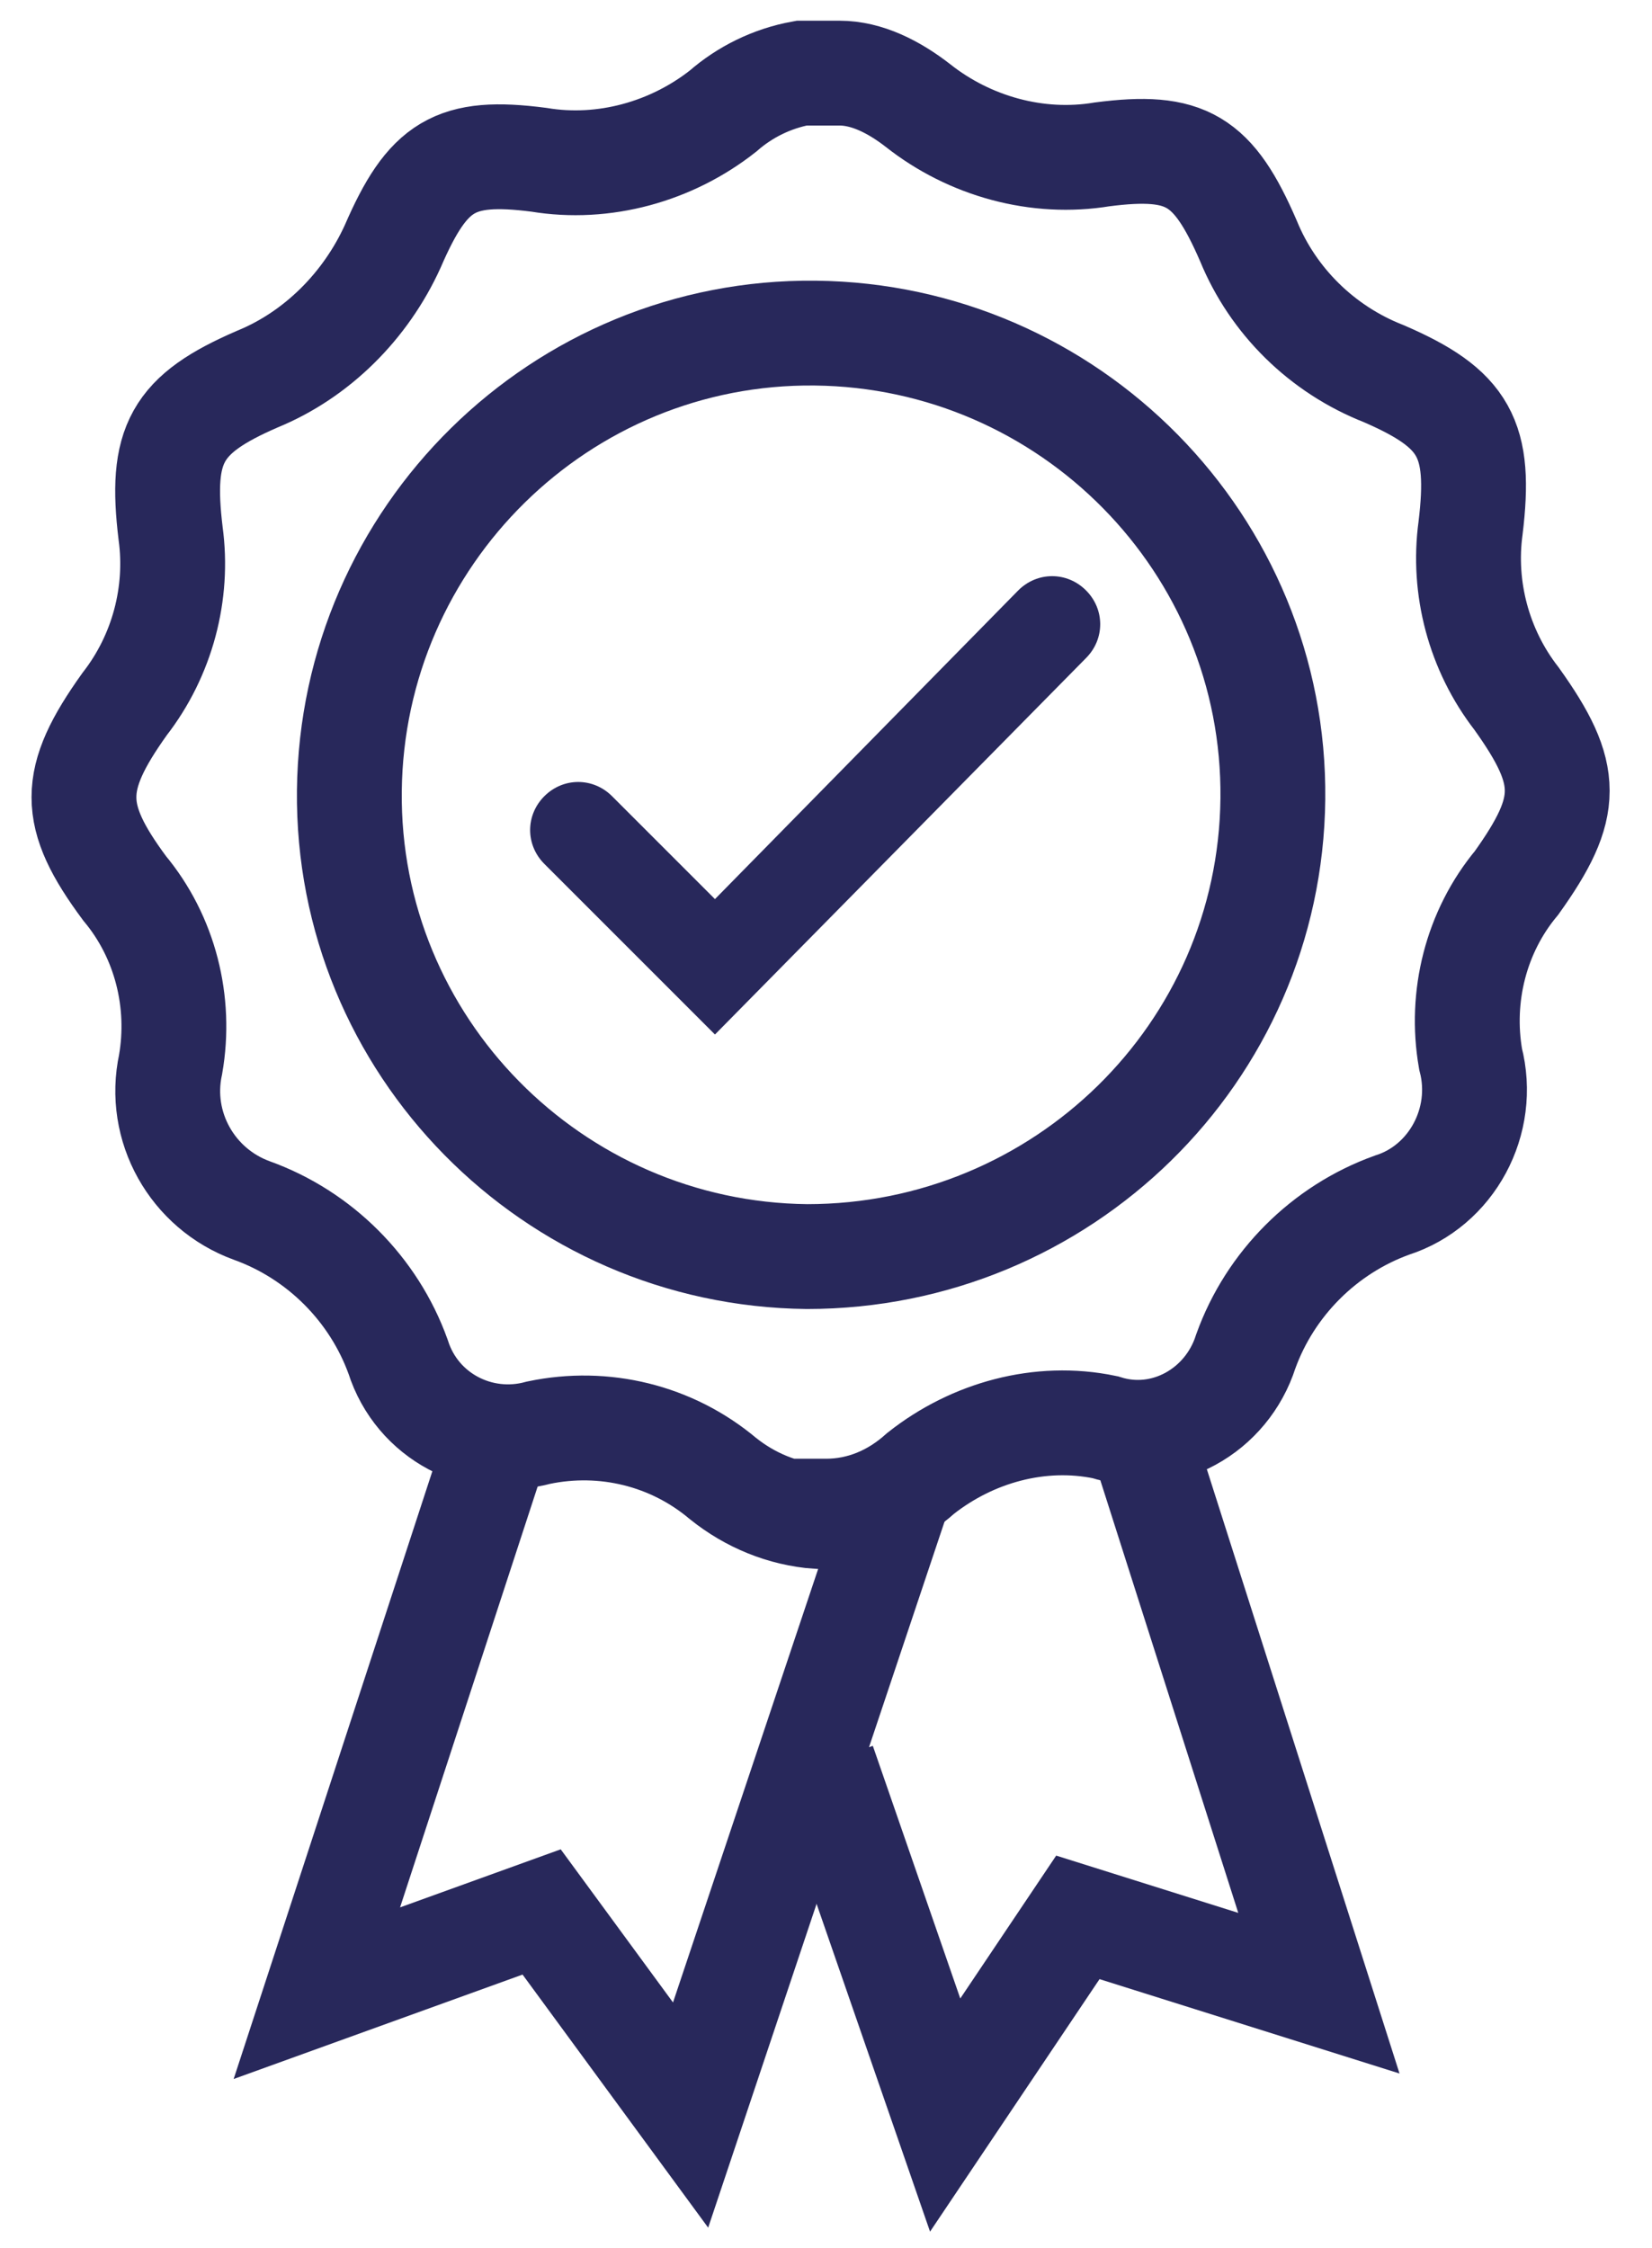
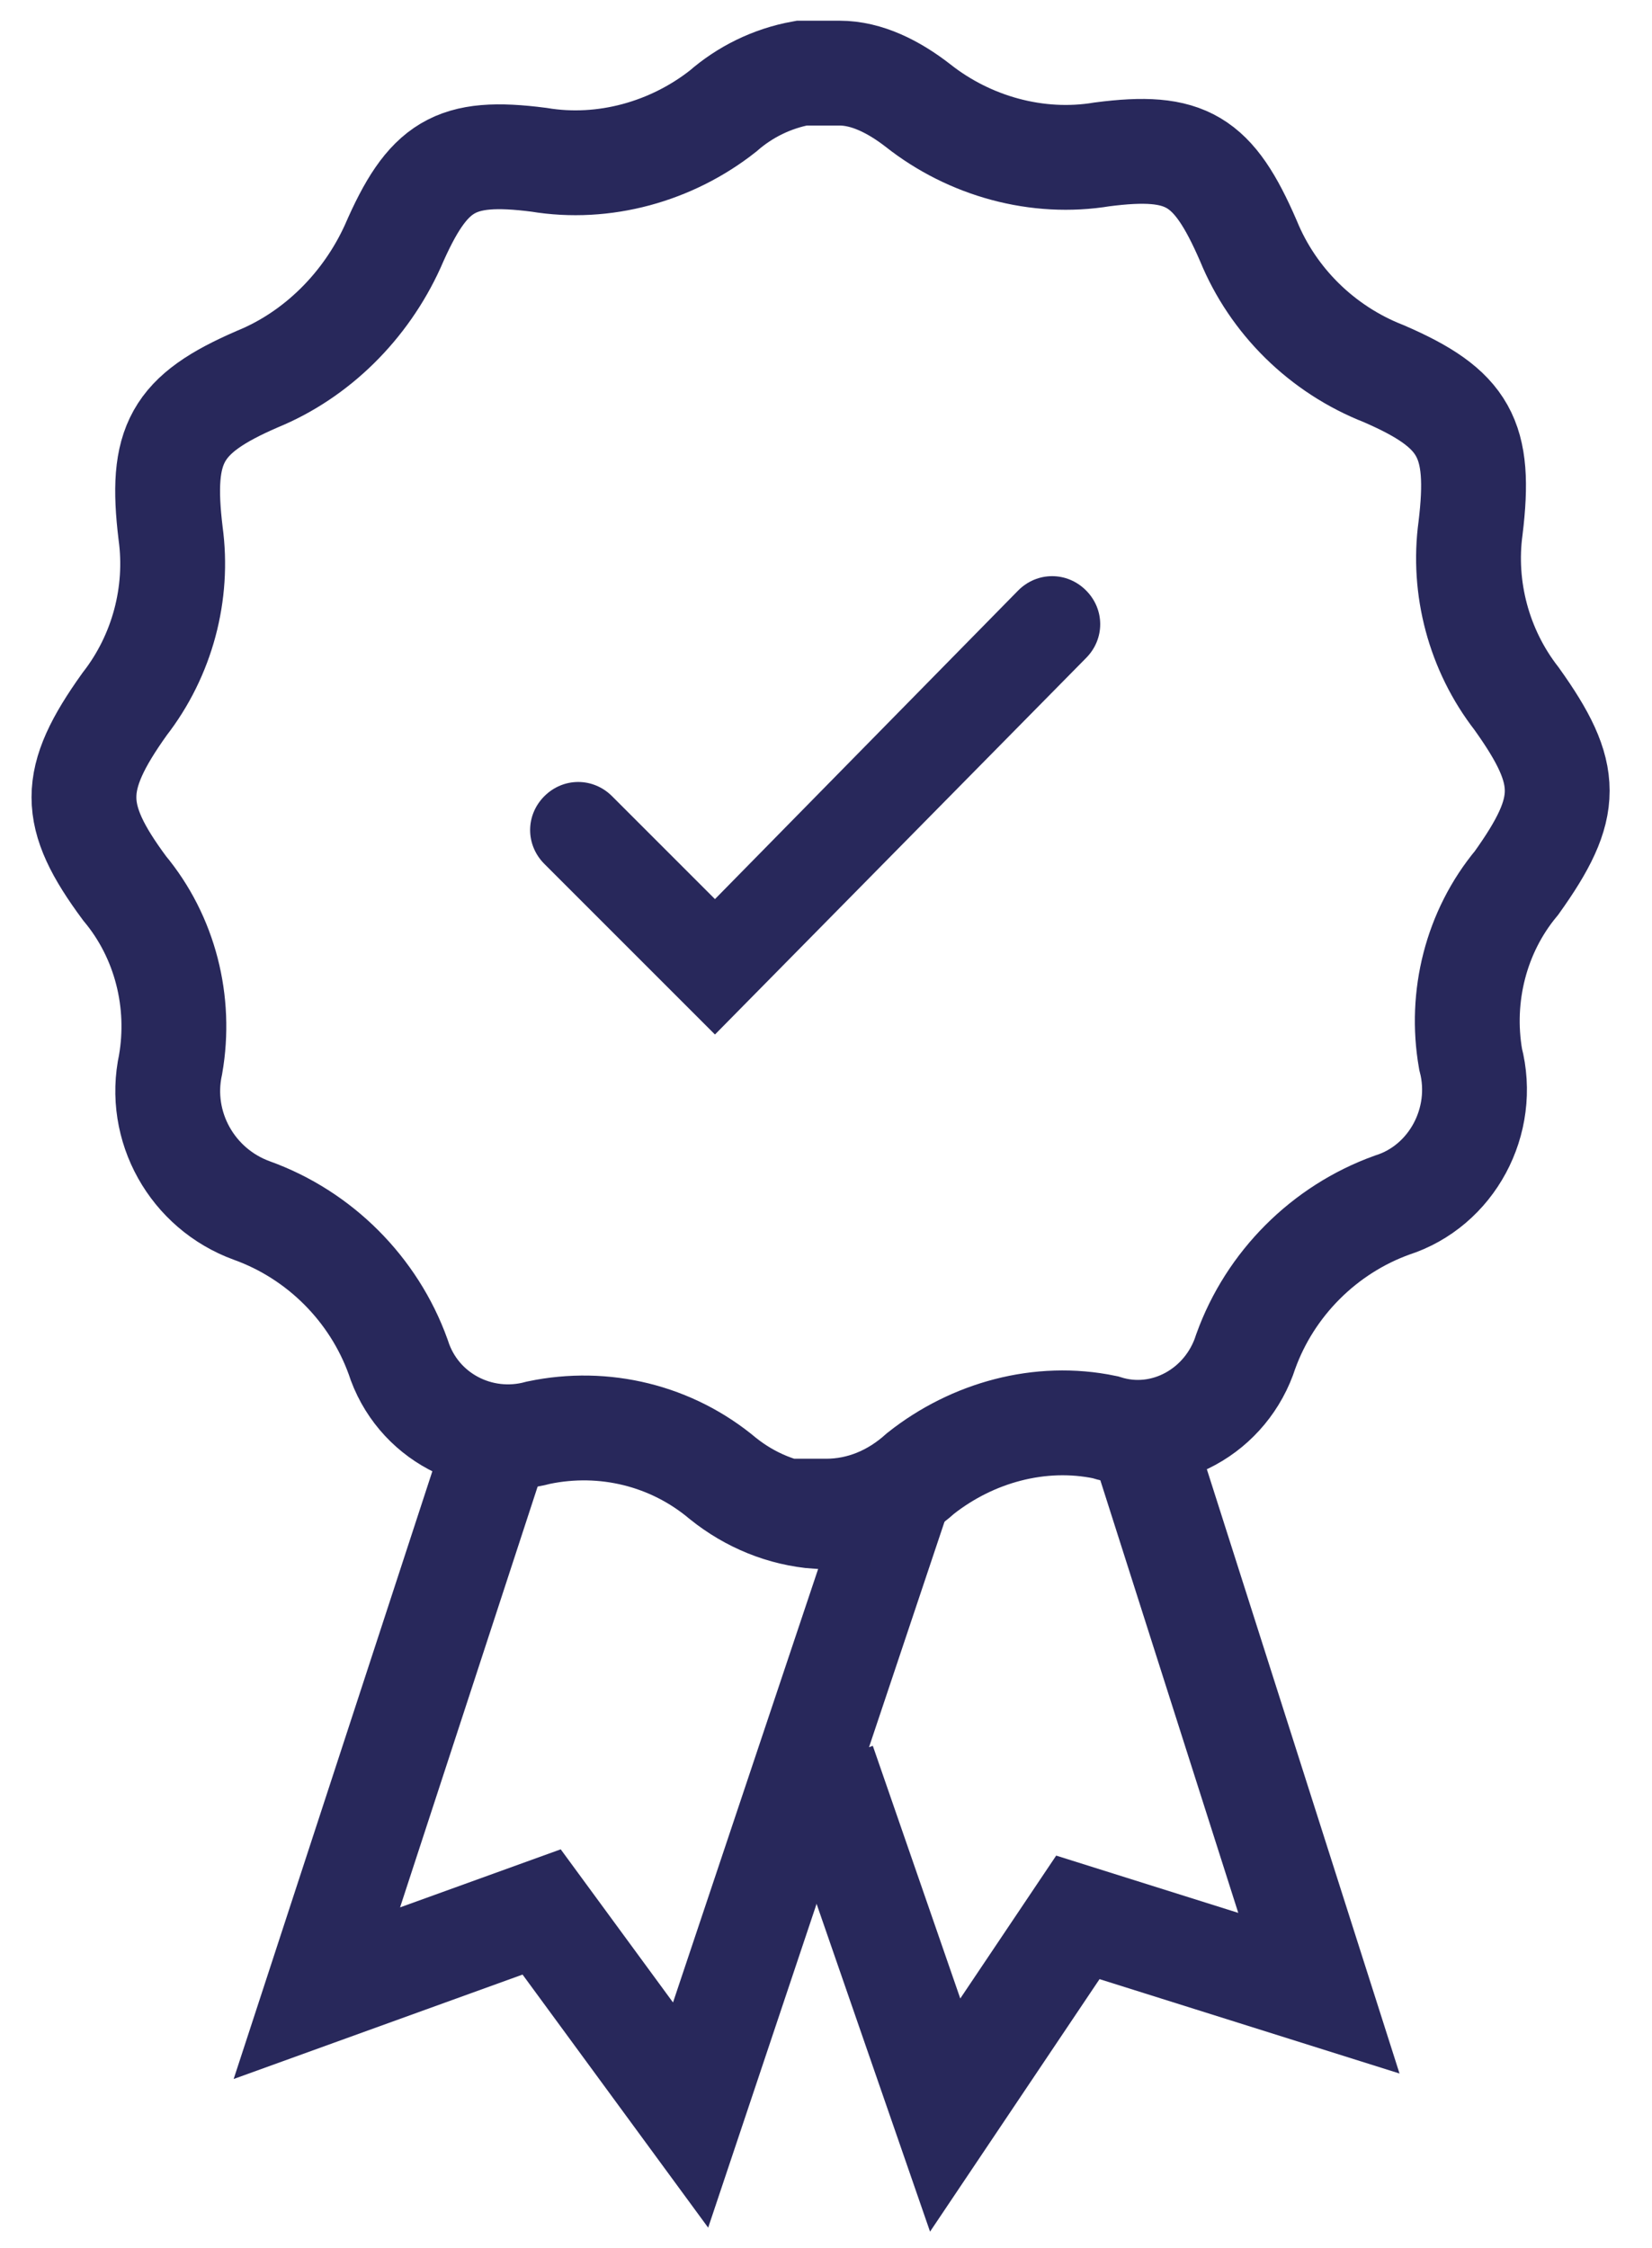
<svg xmlns="http://www.w3.org/2000/svg" version="1.1" id="Layer_1" x="0px" y="0px" viewBox="0 0 61 83" style="enable-background:new 0 0 61 83;" xml:space="preserve">
  <style type="text/css">
	.st0{fill:none;stroke:#28285B;stroke-width:3.871;stroke-miterlimit:10;}
	.st1{fill:#28285B;}
</style>
  <polyline class="st0" points="33.2,55.1 25.5,78.1 20,70.6 11.7,73.6 18.5,52.8 " />
  <polyline class="st0" points="30.4,65.1 34.9,78.1 39.8,70.8 48.7,73.6 42.1,52.9 " />
  <g id="Iyg9Fg">
    <path class="st0" d="M30.2,56c-1.3-0.1-2.5-0.6-3.5-1.4c-1.9-1.6-4.4-2.2-6.8-1.7c-2.2,0.6-4.5-0.6-5.2-2.8   c-0.9-2.5-2.9-4.5-5.4-5.4c-2.2-0.8-3.5-3.1-3-5.4c0.4-2.3-0.2-4.7-1.7-6.5c-2-2.7-2-4,0-6.8c1.4-1.8,2-4.1,1.7-6.3   c-0.4-3.3,0.2-4.4,3.2-5.7c2.2-0.9,4-2.7,5-4.9c1.3-3,2.3-3.6,5.4-3.2c2.4,0.4,4.9-0.3,6.8-1.8c0.8-0.7,1.8-1.2,2.9-1.4H31   C32,2.7,33,3.2,33.9,3.9c1.9,1.5,4.4,2.2,6.8,1.8c3.1-0.4,4.1,0.2,5.4,3.2c0.9,2.2,2.7,4,5,4.9c3,1.3,3.6,2.4,3.2,5.7   c-0.3,2.2,0.3,4.5,1.7,6.3c2,2.8,2,4,0,6.8c-1.5,1.8-2.1,4.2-1.7,6.5c0.6,2.3-0.7,4.7-2.9,5.4c-2.5,0.9-4.5,2.9-5.4,5.4   c-0.7,2.2-3,3.5-5.2,2.8c-2.4-0.5-4.9,0.2-6.8,1.7c-1,0.9-2.2,1.4-3.5,1.4H30.2z" />
-     <path class="st0" d="M29.8,46.4c-9.4-0.1-17-7.8-16.9-17.2c0.1-9.4,7.8-17,17.2-16.9c9.4,0.1,17,7.8,16.9,17.2   C46.9,38.9,39.2,46.4,29.8,46.4z" />
  </g>
  <path class="st1" d="M26.4,38.2l-6.3-6.3c-0.7-0.7-0.7-1.8,0-2.5s1.8-0.7,2.5,0l3.8,3.8l11.2-11.4c0.7-0.7,1.8-0.7,2.5,0  c0.7,0.7,0.7,1.8,0,2.5c0,0,0,0,0,0L26.4,38.2z" />
</svg>